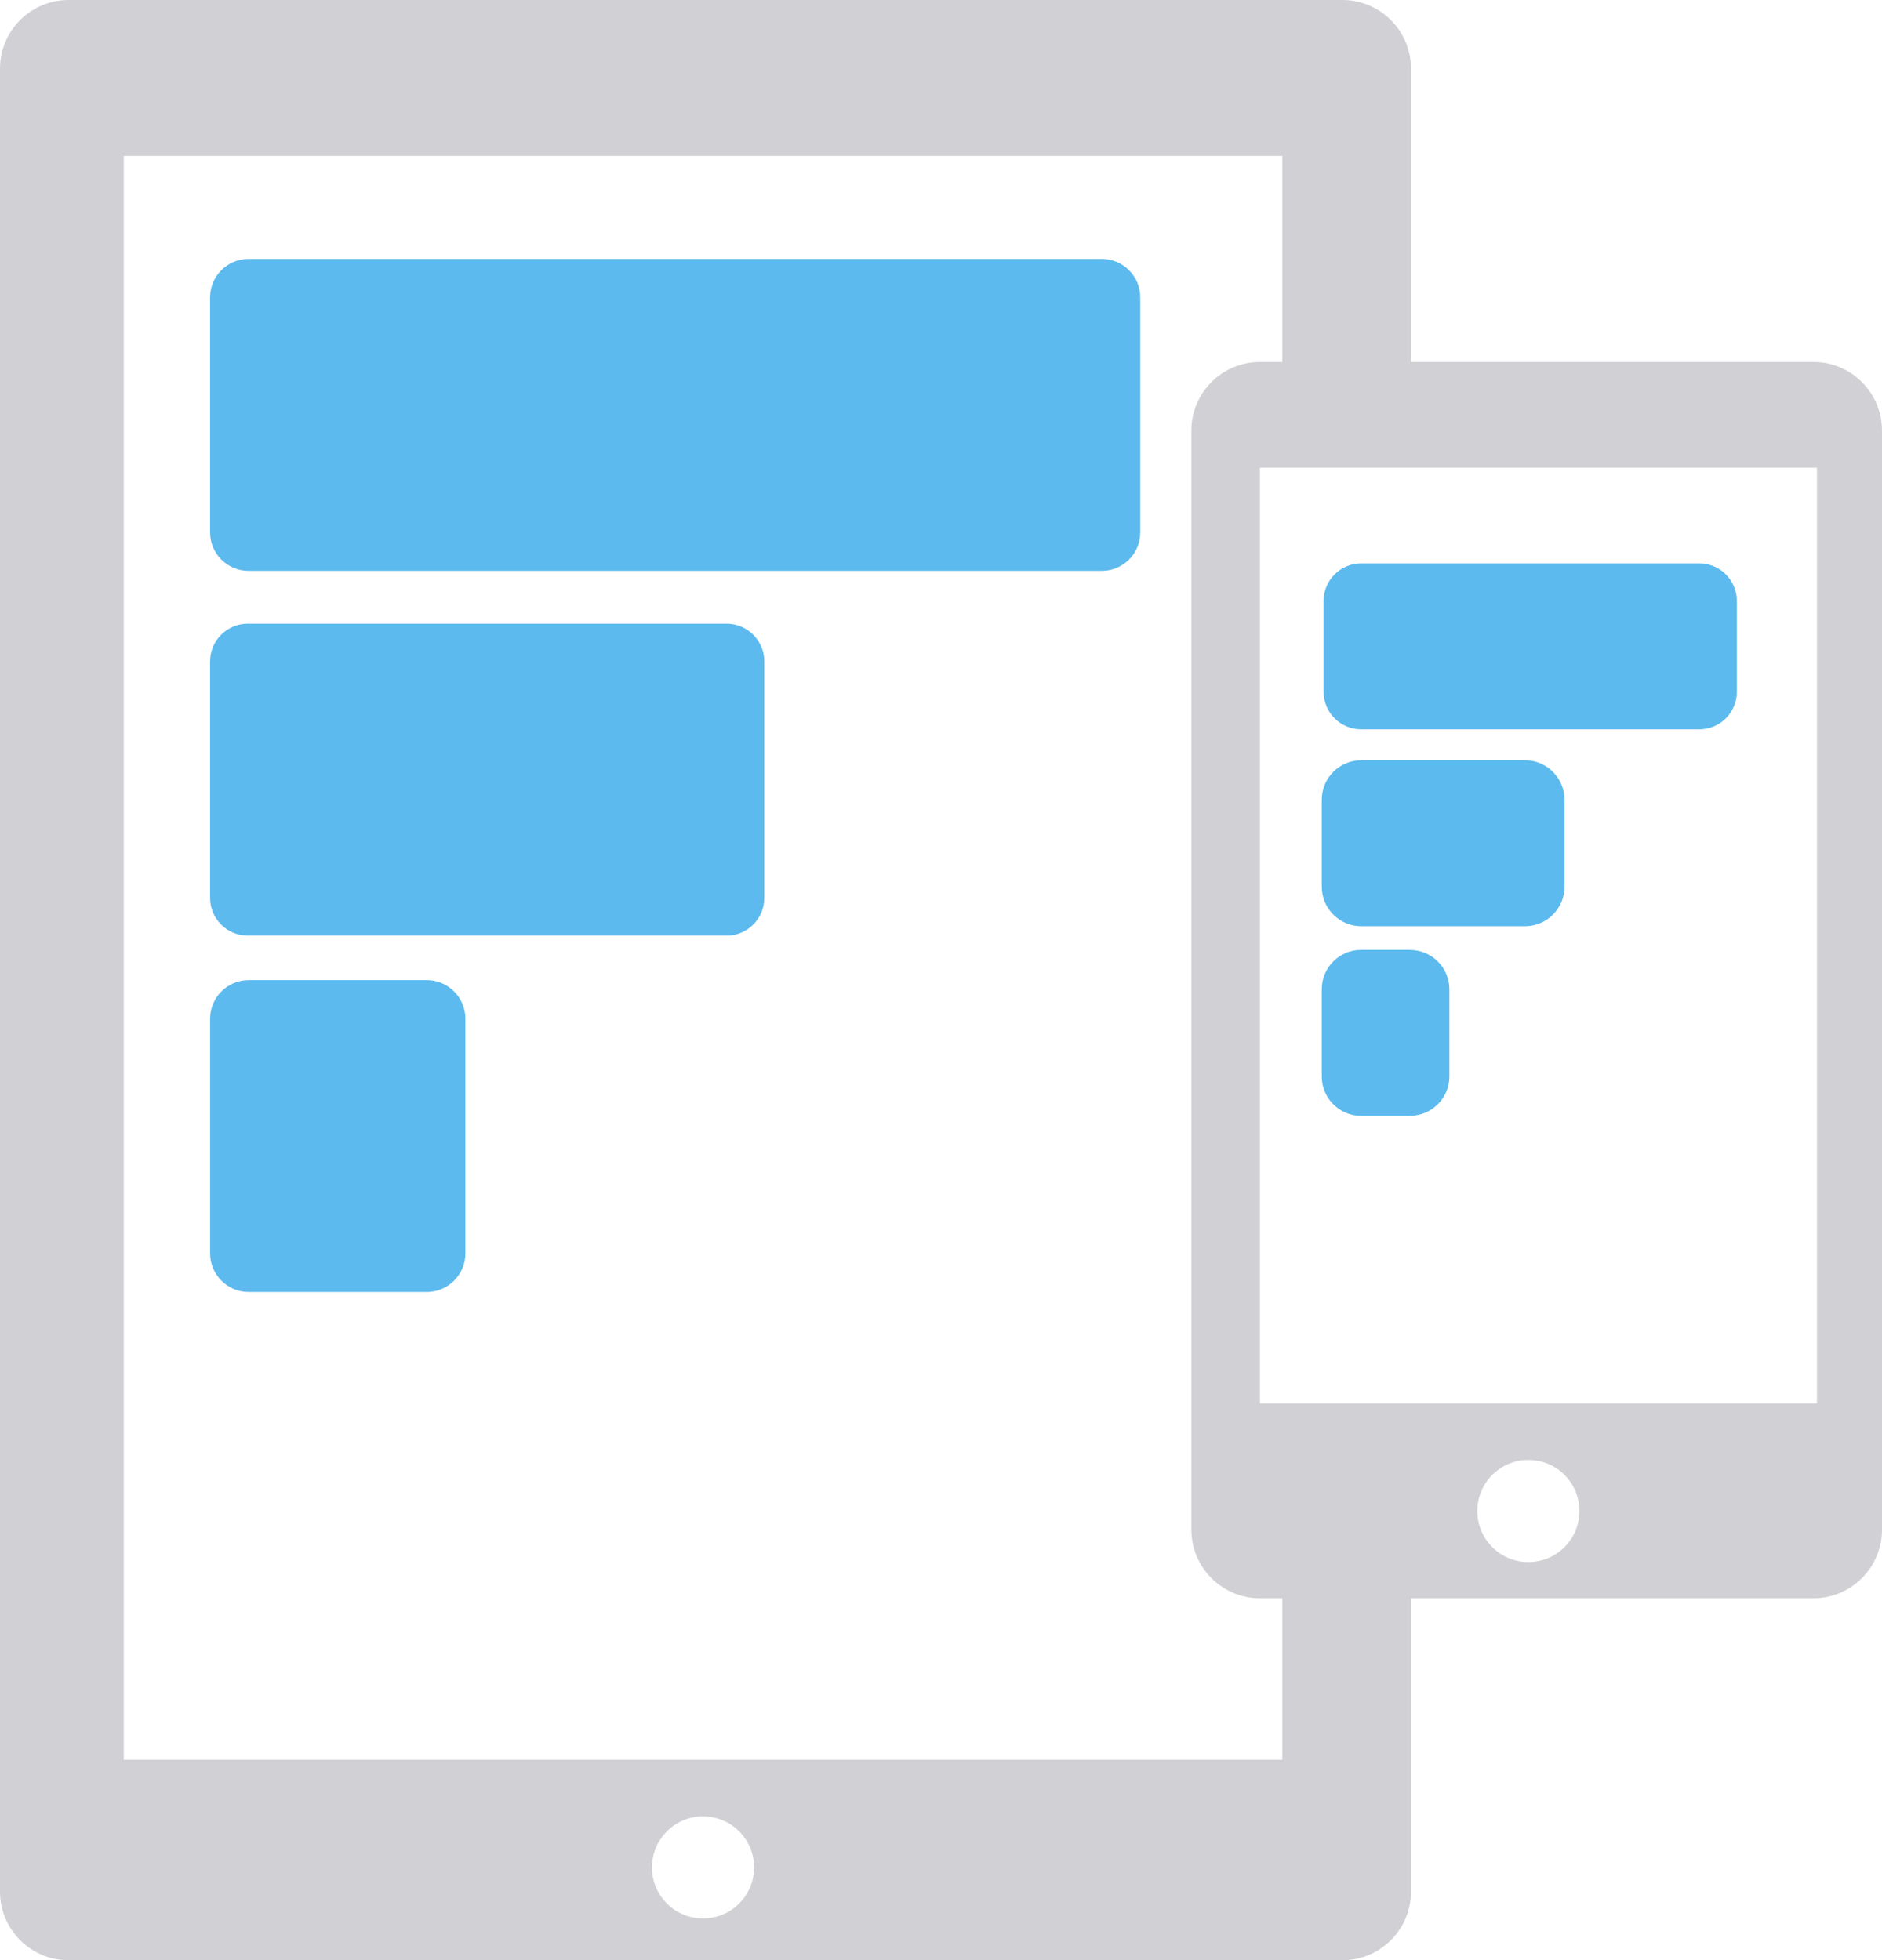
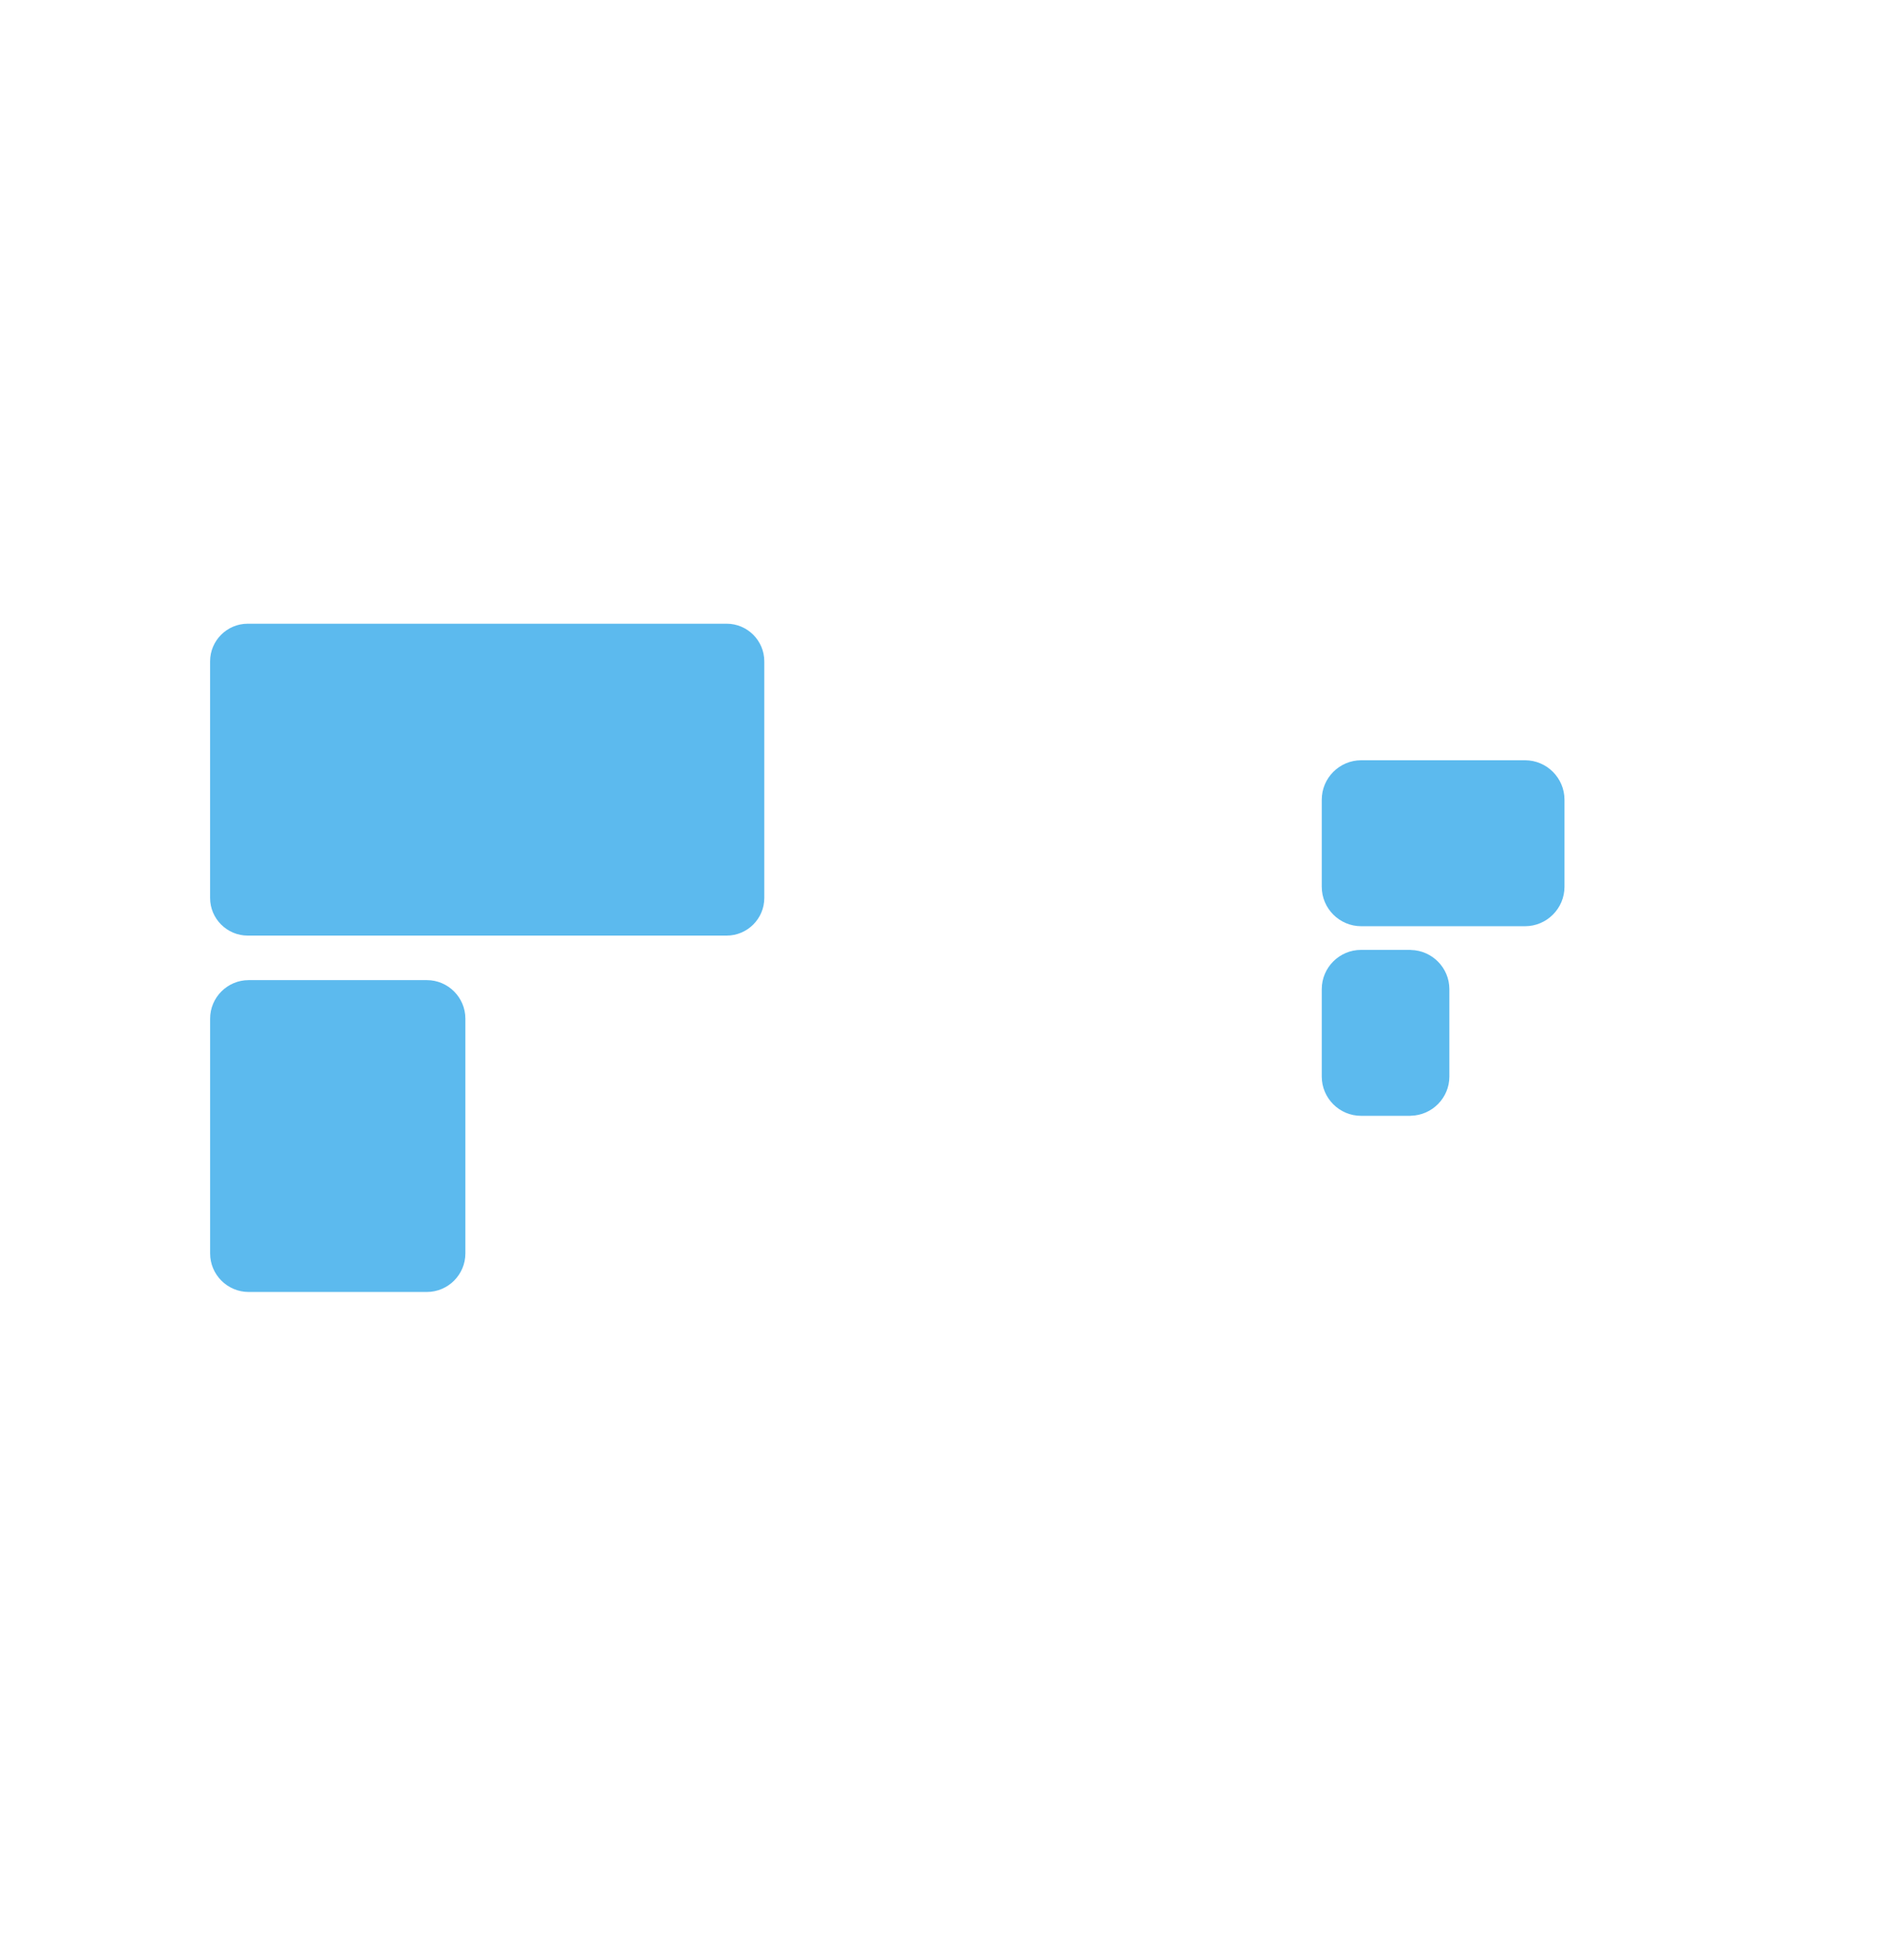
<svg xmlns="http://www.w3.org/2000/svg" version="1.1" id="Layer_1" x="0px" y="0px" width="84.475px" height="88px" viewBox="0 0 84.475 88" enable-background="new 0 0 84.475 88" xml:space="preserve">
  <g>
    <circle fill="none" cx="68.602" cy="67.833" r="2.292" />
-     <path fill="none" d="M53.475,68.67V19.33c0-1.701,1.379-3.08,3.08-3.08h1.001V7h-52v72h52v-7.25h-1.001   C54.854,71.75,53.475,70.371,53.475,68.67z M20.889,56.271c0,0.951-0.778,1.729-1.729,1.729h-8c-0.951,0-1.729-0.778-1.729-1.729   V45.729c0-0.951,0.778-1.729,1.729-1.729h8c0.951,0,1.729,0.778,1.729,1.729V56.271z M34.306,40.313   c0,0.928-0.759,1.688-1.688,1.688h-21.5c-0.928,0-1.688-0.759-1.688-1.688V29.688c0-0.928,0.759-1.688,1.688-1.688h21.5   c0.928,0,1.688,0.759,1.688,1.688V40.313z M51.181,23.906c0,0.945-0.773,1.719-1.719,1.719H11.149   c-0.945,0-1.719-0.773-1.719-1.719V13.344c0-0.945,0.773-1.719,1.719-1.719h38.313c0.945,0,1.719,0.773,1.719,1.719V23.906z" />
    <circle fill="none" cx="31.556" cy="83.833" r="2.292" />
-     <path fill="none" d="M57.556,21h-1v42h1h5.778h18.222V21H63.333H57.556z M65.056,48.33c0,0.955-0.772,1.736-1.722,1.758   c-0.013,0-0.026,0.004-0.04,0.004H61.09c-0.969,0-1.762-0.793-1.762-1.762v-3.925c0-0.969,0.793-1.762,1.762-1.762h2.204   c0.014,0,0.026,0.004,0.04,0.004c0.95,0.022,1.722,0.802,1.722,1.758V48.33z M70.222,39.81c0,0.973-0.796,1.769-1.769,1.769h-5.12   h-2.237c-0.973,0-1.769-0.796-1.769-1.769v-3.912c0-0.973,0.796-1.769,1.769-1.769h2.237h5.12c0.973,0,1.769,0.796,1.769,1.769   V39.81z M77.959,26.973v4.087c0,0.925-0.756,1.681-1.681,1.681H63.333h-2.241c-0.924,0-1.681-0.756-1.681-1.681v-4.087   c0-0.924,0.756-1.681,1.681-1.681h2.241h12.945C77.203,25.292,77.959,26.048,77.959,26.973z" />
-     <path fill="#D1D1D5" d="M81.395,16.25H63.333V3.08c0-1.701-1.379-3.08-3.08-3.08H3.08C1.379,0,0,1.379,0,3.08v81.84   C0,86.621,1.379,88,3.08,88h57.173c1.701,0,3.08-1.379,3.08-3.08V71.75h18.061c1.701,0,3.08-1.379,3.08-3.08V19.33   C84.475,17.629,83.096,16.25,81.395,16.25z M31.556,86.125c-1.266,0-2.292-1.026-2.292-2.292c0-1.266,1.026-2.292,2.292-2.292   c1.266,0,2.292,1.026,2.292,2.292C33.847,85.099,32.821,86.125,31.556,86.125z M57.556,79h-52V7h52v9.25h-1.001   c-1.701,0-3.08,1.379-3.08,3.08v49.34c0,1.701,1.379,3.08,3.08,3.08h1.001V79z M68.602,70.125c-1.266,0-2.292-1.026-2.292-2.292   c0-1.266,1.026-2.292,2.292-2.292c1.266,0,2.292,1.026,2.292,2.292C70.894,69.099,69.868,70.125,68.602,70.125z M81.556,63H63.333   h-5.778h-1V21h1h5.778h18.222V63z" />
-     <path fill="#5CBAEE" d="M49.462,11.625H11.149c-0.945,0-1.719,0.773-1.719,1.719v10.563c0,0.945,0.773,1.719,1.719,1.719h38.313   c0.945,0,1.719-0.773,1.719-1.719V13.344C51.181,12.398,50.407,11.625,49.462,11.625z" />
    <path fill="#5CBAEE" d="M32.618,28h-21.5c-0.928,0-1.688,0.759-1.688,1.688v10.625c0,0.928,0.759,1.688,1.688,1.688h21.5   c0.928,0,1.688-0.759,1.688-1.688V29.688C34.306,28.759,33.546,28,32.618,28z" />
    <path fill="#5CBAEE" d="M19.16,44h-8c-0.951,0-1.729,0.778-1.729,1.729v10.542c0,0.951,0.778,1.729,1.729,1.729h8   c0.951,0,1.729-0.778,1.729-1.729V45.729C20.889,44.778,20.111,44,19.16,44z" />
-     <path fill="#5CBAEE" d="M61.092,25.292c-0.924,0-1.681,0.756-1.681,1.681v4.087c0,0.925,0.756,1.681,1.681,1.681h2.241h12.945   c0.925,0,1.681-0.756,1.681-1.681v-4.087c0-0.924-0.756-1.681-1.681-1.681H63.333H61.092z" />
    <path fill="#5CBAEE" d="M68.454,34.13h-5.12h-2.237c-0.973,0-1.769,0.796-1.769,1.769v3.912c0,0.973,0.796,1.769,1.769,1.769h2.237   h5.12c0.973,0,1.769-0.796,1.769-1.769v-3.912C70.222,34.925,69.426,34.13,68.454,34.13z" />
    <path fill="#5CBAEE" d="M63.333,42.647c-0.013,0-0.026-0.004-0.04-0.004H61.09c-0.969,0-1.762,0.793-1.762,1.762v3.925   c0,0.969,0.793,1.762,1.762,1.762h2.204c0.014,0,0.026-0.004,0.04-0.004c0.95-0.022,1.722-0.802,1.722-1.758v-3.925   C65.056,43.449,64.284,42.669,63.333,42.647z" />
  </g>
</svg>